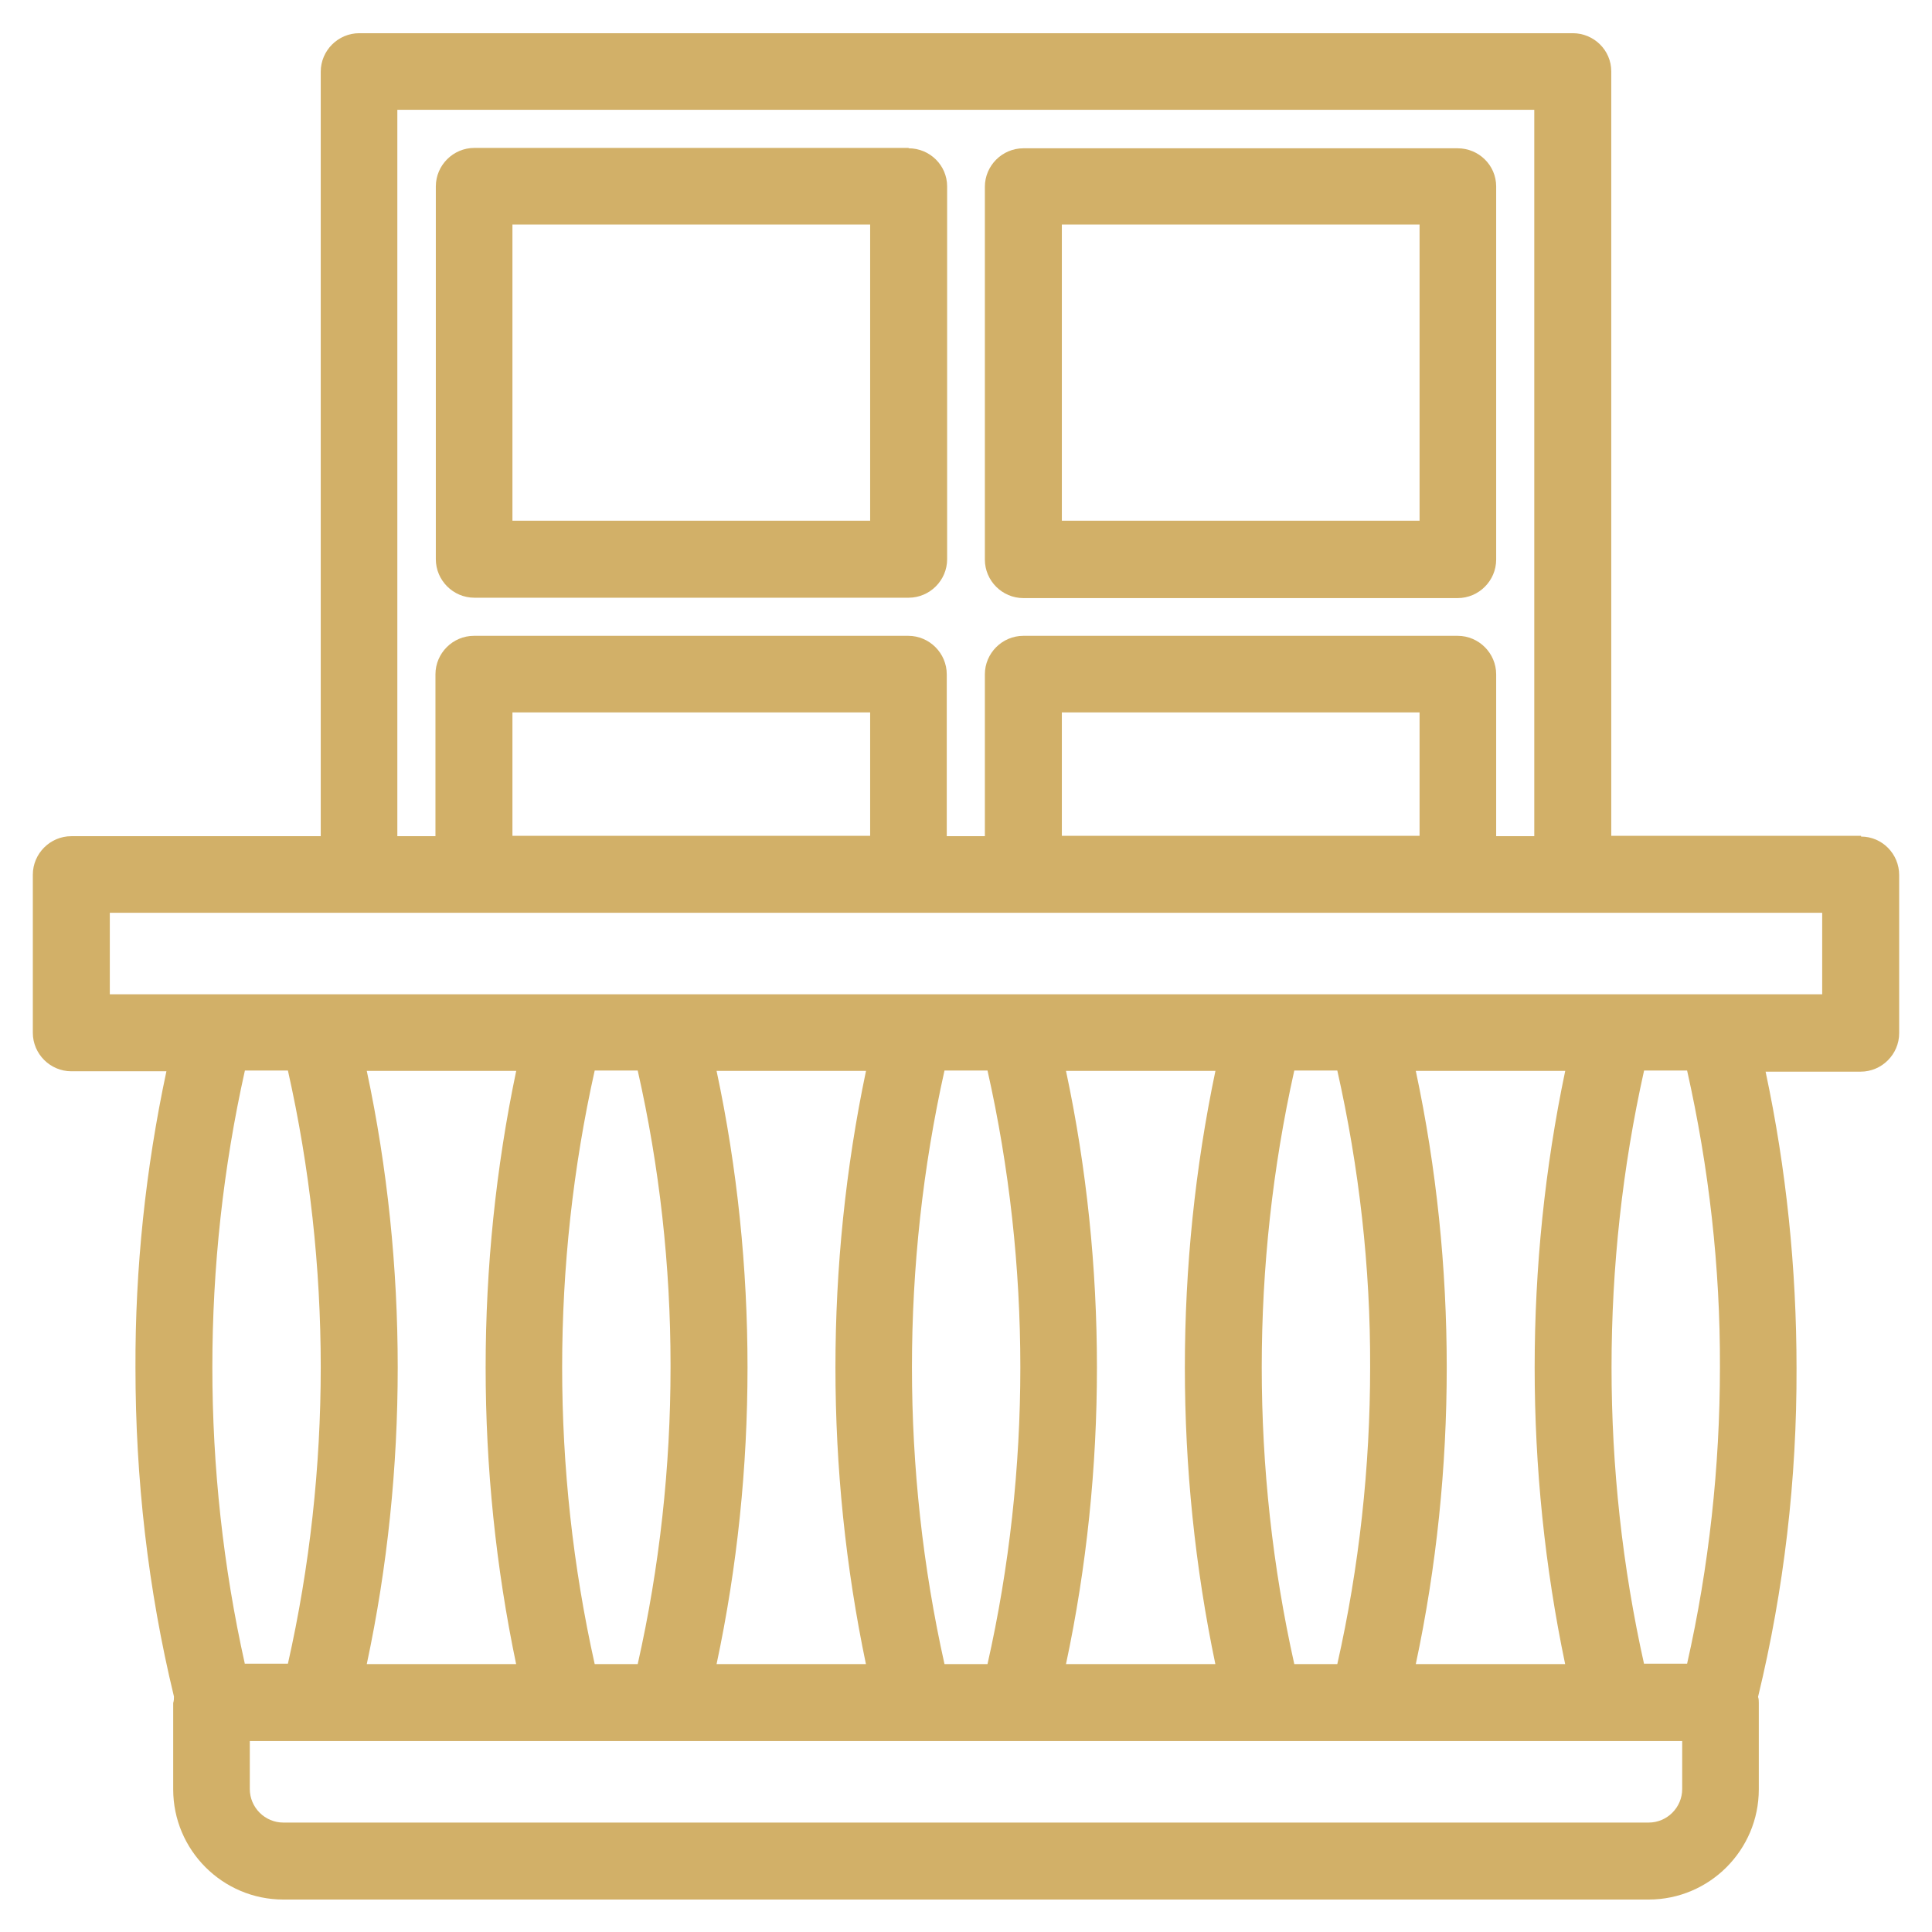
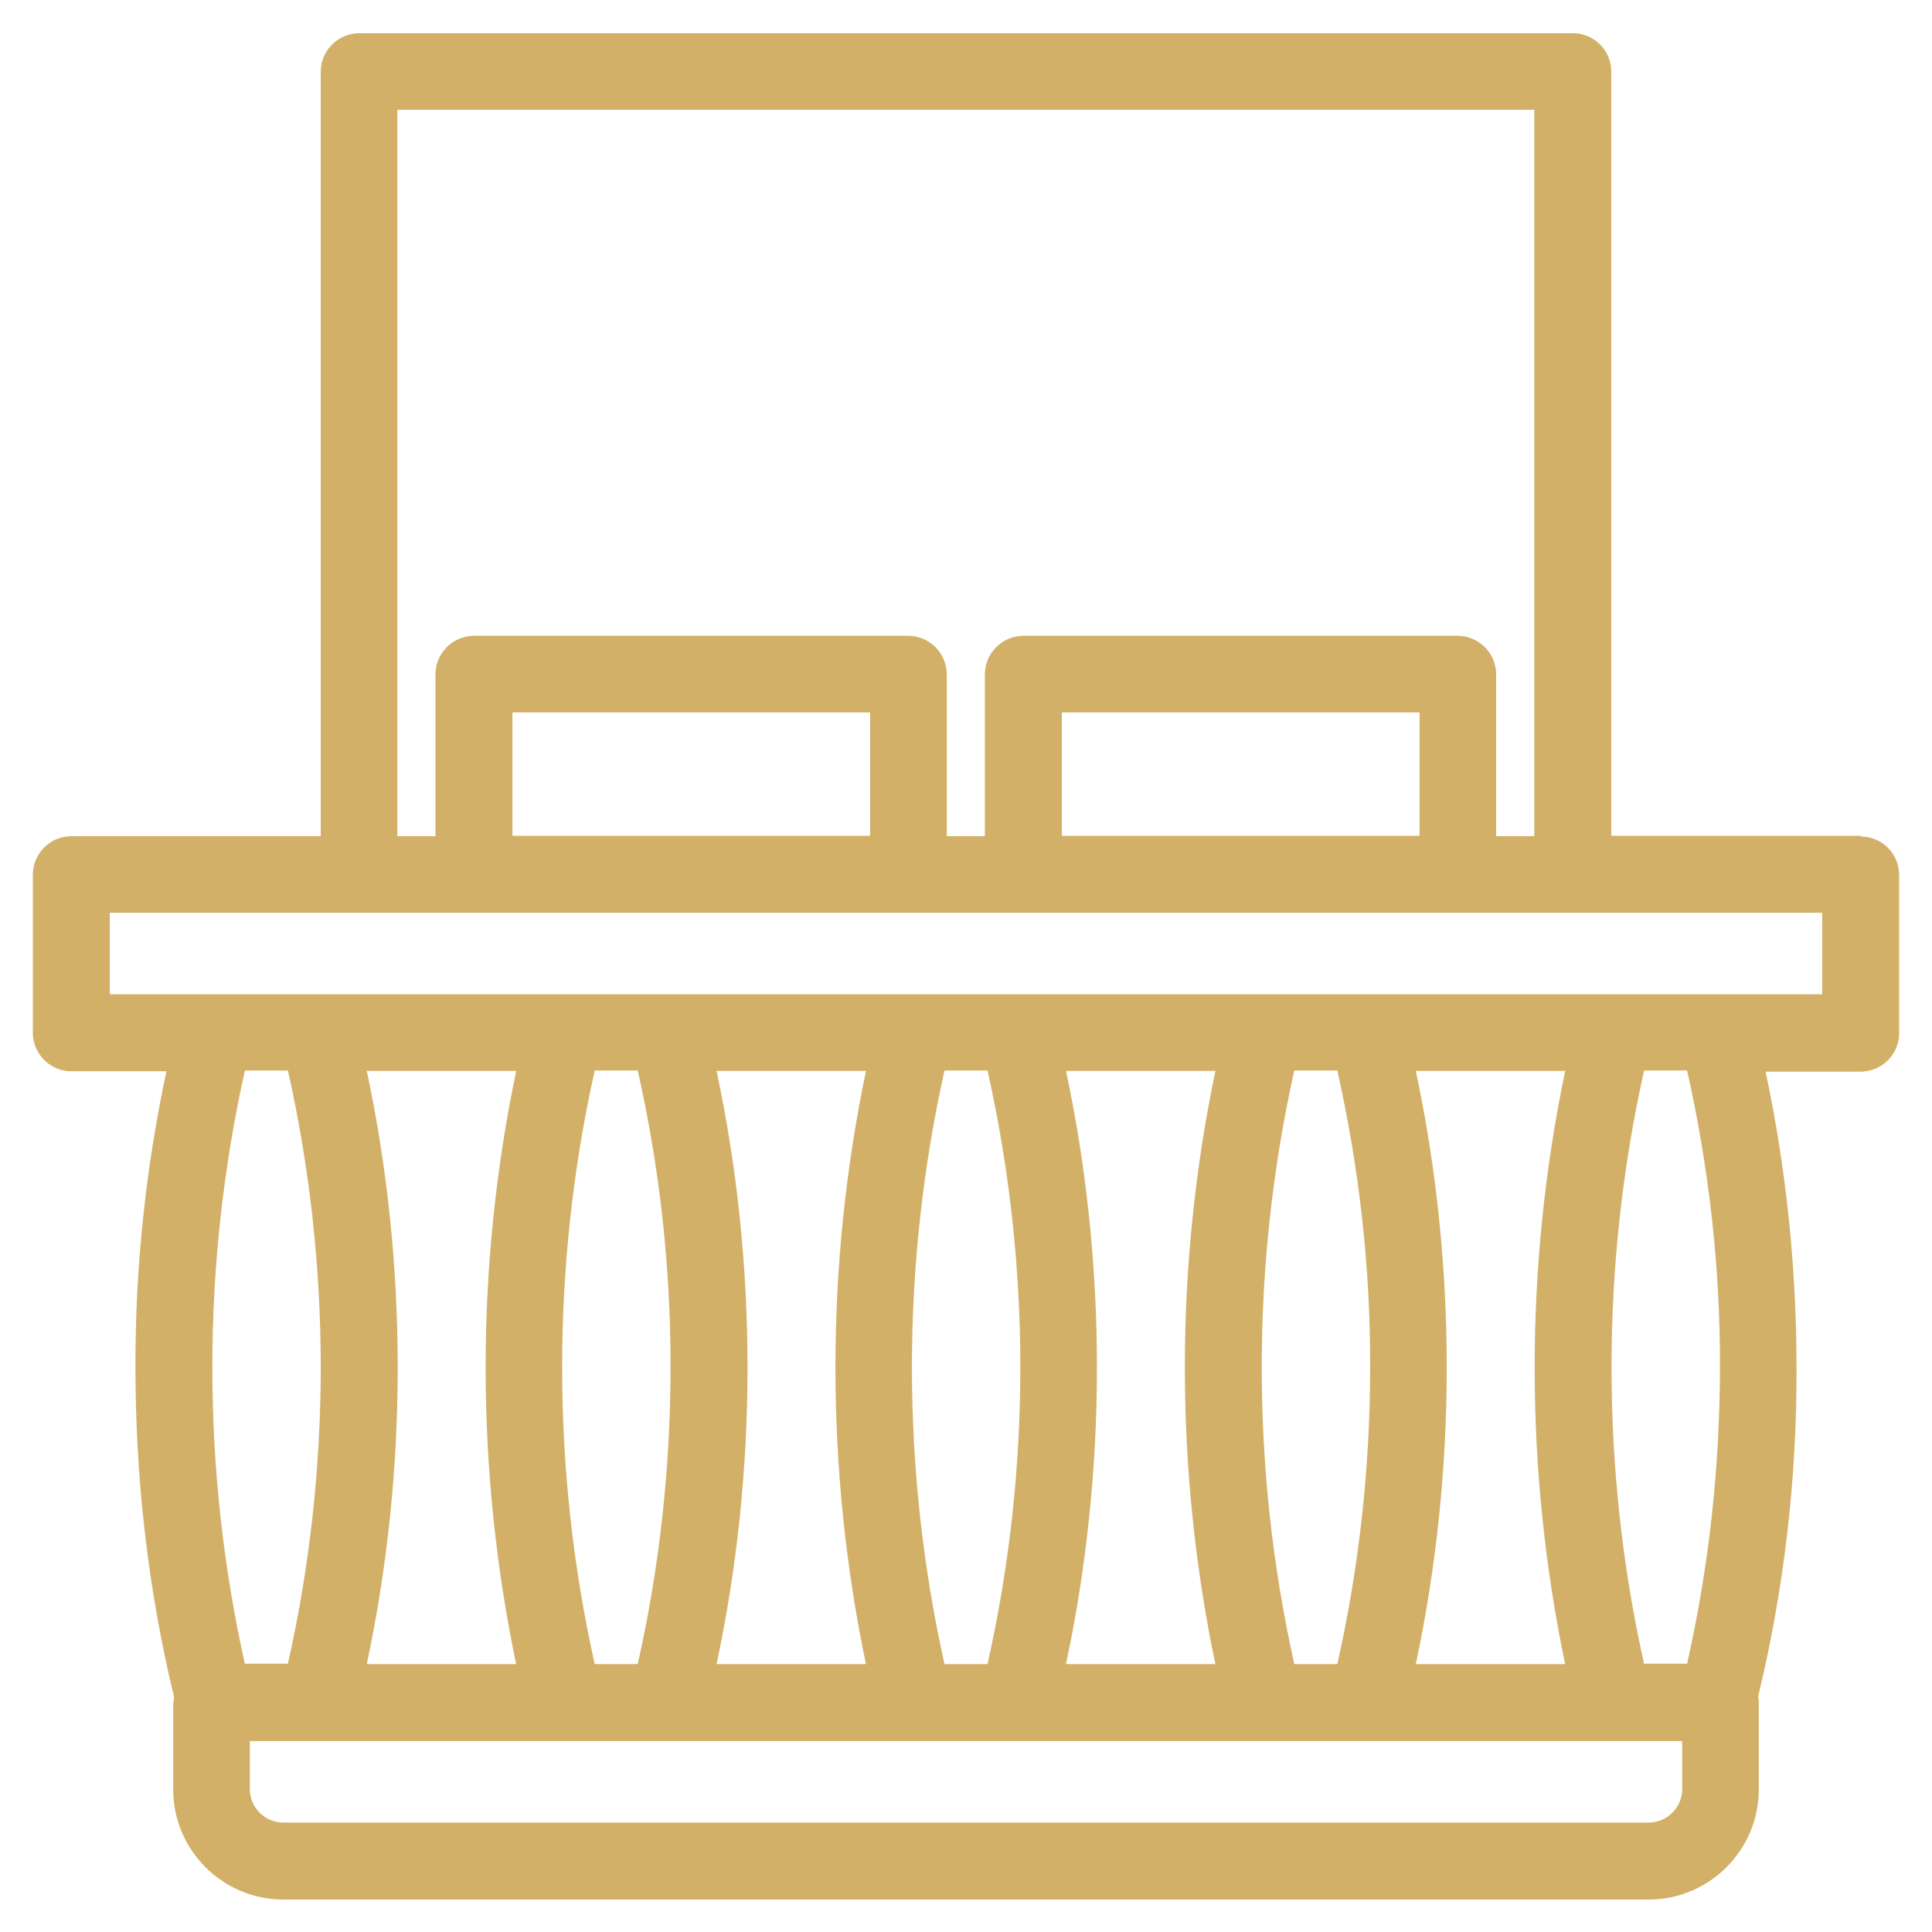
<svg xmlns="http://www.w3.org/2000/svg" id="Layer_1" version="1.1" viewBox="0 0 512 512">
  <defs>
    <style>
      .st0 {
        fill: #d2b068;
      }
    </style>
  </defs>
  <path class="st0" d="M493.1,221.5h-66.1V18.9c0-5.6-4.6-10.1-10.2-10.1H95.2c-5.6,0-10.2,4.6-10.2,10.2v202.6H18.9c-5.6,0-10.2,4.6-10.2,10.2v41.9c0,5.6,4.6,10.2,10.2,10.2h25.2c-5.5,25.8-8.3,52.2-8.2,78.6,0,29.3,3.3,58.6,10.2,87.1,0,.5,0,1.1-.2,1.7v22.9c0,16.1,13.1,29.2,29.2,29.2h361.8c16.1,0,29.2-13.1,29.2-29.2v-22.9c0-.5,0-1.1-.2-1.6,6.9-28.5,10.3-57.8,10.2-87.1,0-26.4-2.7-52.8-8.2-78.6h25.2c5.6,0,10.2-4.6,10.2-10.2v-41.9c0-5.6-4.5-10.2-10.1-10.2v-.2ZM445.8,461.4v12.7c0,4.9-4,8.9-8.9,8.9H75.1c-4.9,0-8.9-4-8.9-8.9v-12.7h379.6ZM435.7,441c-11.5-51.5-11.5-105.8,0-157.3h11.4c5.8,25.8,8.8,52.2,8.7,78.6h0c0,26.4-2.9,52.9-8.7,78.6h-11.4ZM414.8,441h-39.6c5.5-25.8,8.2-52.2,8.2-78.6s-2.7-52.8-8.2-78.6h39.6c-10.8,51.5-10.8,105.7,0,157.3h0ZM363.1,362.4c0,26.4-2.9,52.9-8.7,78.6h-11.4c-11.5-51.5-11.5-105.8,0-157.3h11.4c5.8,25.8,8.8,52.2,8.7,78.6h0ZM322.1,441h-39.6c5.5-25.8,8.2-52.3,8.2-78.6s-2.7-52.8-8.2-78.6h39.6c-10.8,51.5-10.8,105.7,0,157.3h0ZM270.4,362.4c0,26.4-2.9,52.9-8.7,78.6h-11.4c-11.5-51.5-11.5-105.8,0-157.3h11.4c5.8,25.8,8.7,52.2,8.7,78.6h0ZM229.5,441h-39.6c5.5-25.8,8.2-52.2,8.2-78.6s-2.7-52.8-8.2-78.6h39.6c-10.8,51.5-10.8,105.7,0,157.3h0ZM177.7,362.4c0,26.4-2.9,52.9-8.7,78.6h-11.4c-11.5-51.5-11.5-105.8,0-157.3h11.4c5.8,25.6,8.7,51.8,8.7,78h0v.6h0ZM136.8,441h-39.6c5.5-25.8,8.2-52.2,8.2-78.6s-2.7-52.8-8.2-78.6h39.6c-10.8,51.5-10.8,105.7,0,157.3h0ZM64.9,441c-11.5-51.5-11.5-105.8,0-157.3h11.4c5.8,25.8,8.7,52.2,8.7,78.6h0c0,26.4-2.9,52.9-8.7,78.6h-11.4ZM376.2,188.8v32.7h-94.8v-32.7h94.8ZM230.6,188.8v32.7h-94.8v-32.7h94.8ZM386.3,168.5h-115.1c-5.6,0-10.2,4.6-10.2,10.2v42.9h-10.1v-42.9c0-5.6-4.6-10.2-10.2-10.2h-115.1c-5.6,0-10.2,4.6-10.2,10.2v42.9h-10.1V29.1h301.3v192.5h-10.1v-42.9c0-5.6-4.6-10.2-10.2-10.2h0ZM482.9,241.9v21.6H29.1v-21.6h453.9-.1Z" />
-   <path class="st0" d="M240.8,39.2h-115.1c-5.6,0-10.2,4.6-10.2,10.2v98.8c0,5.6,4.6,10.2,10.2,10.2h115.1c5.6,0,10.2-4.6,10.2-10.2V49.4c0-5.6-4.6-10.1-10.2-10.1h0ZM230.6,59.5v78.5h-94.8V59.5h94.8Z" />
-   <path class="st0" d="M396.5,49.4c0-5.6-4.6-10.1-10.2-10.1h-115.1c-5.6,0-10.2,4.6-10.2,10.2v98.8c0,5.6,4.6,10.2,10.2,10.2h115.1c5.6,0,10.2-4.6,10.2-10.2V49.4ZM281.4,138V59.5h94.8v78.5h-94.8Z" />
</svg>